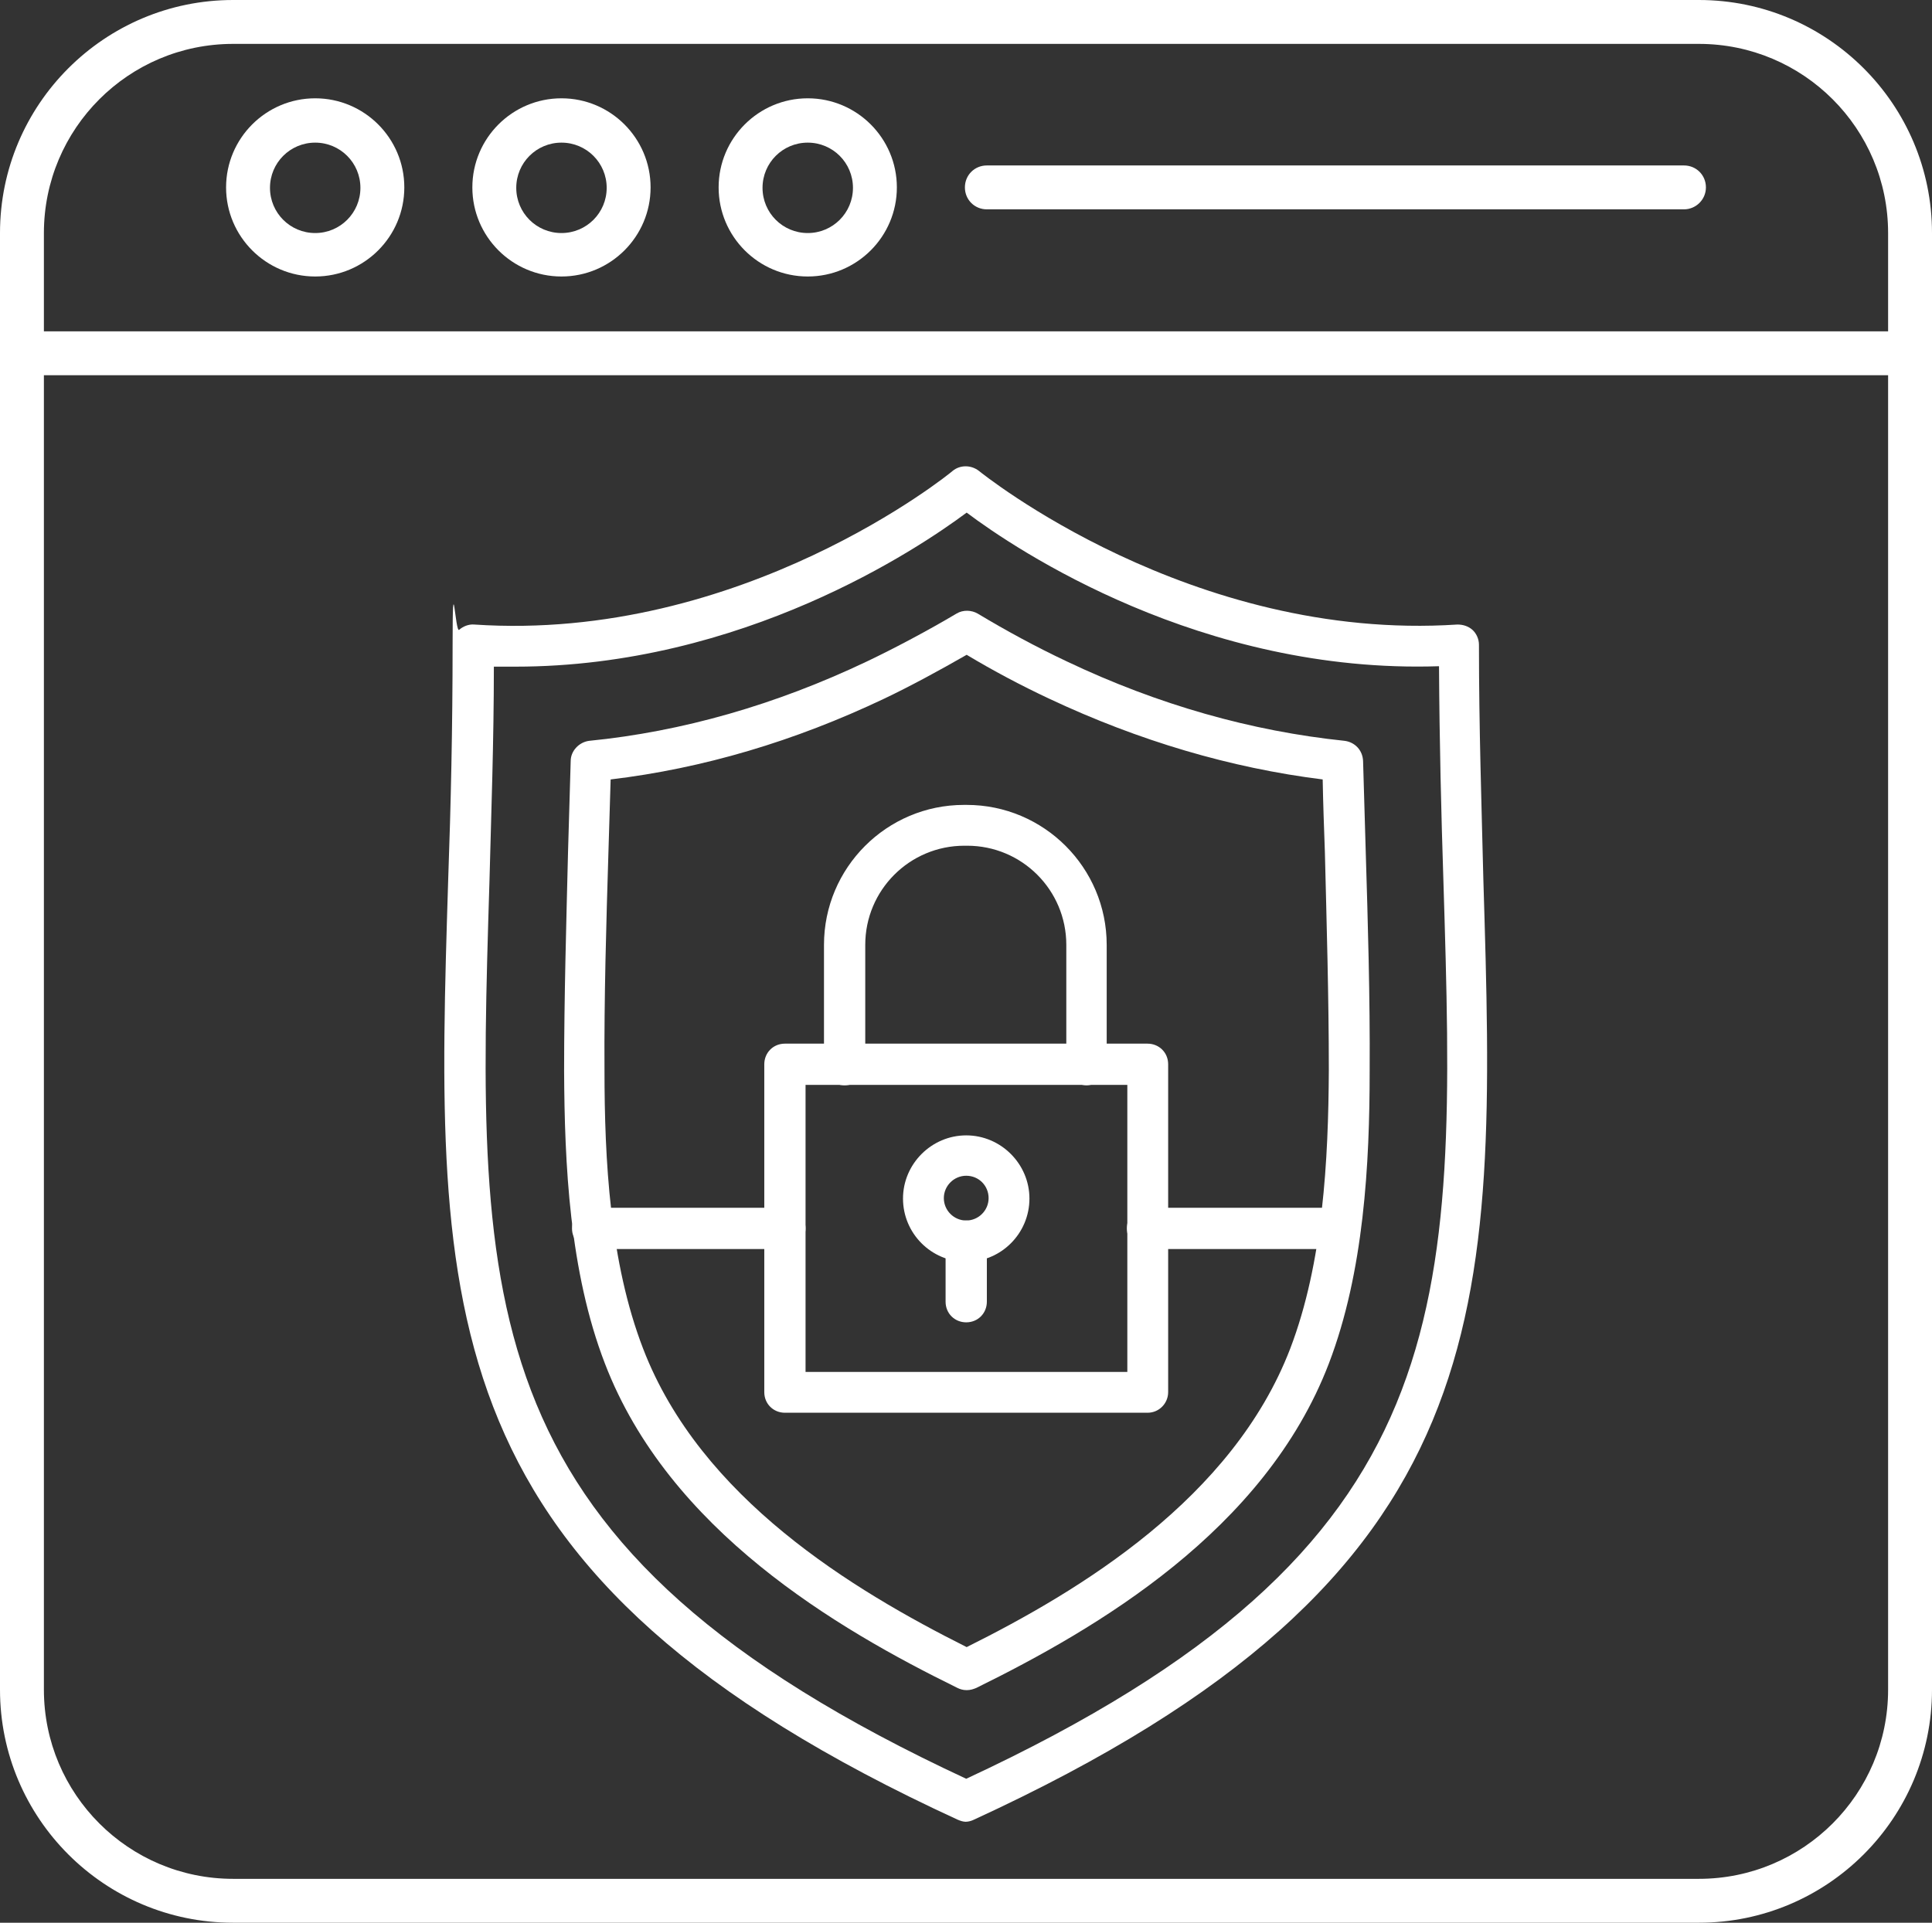
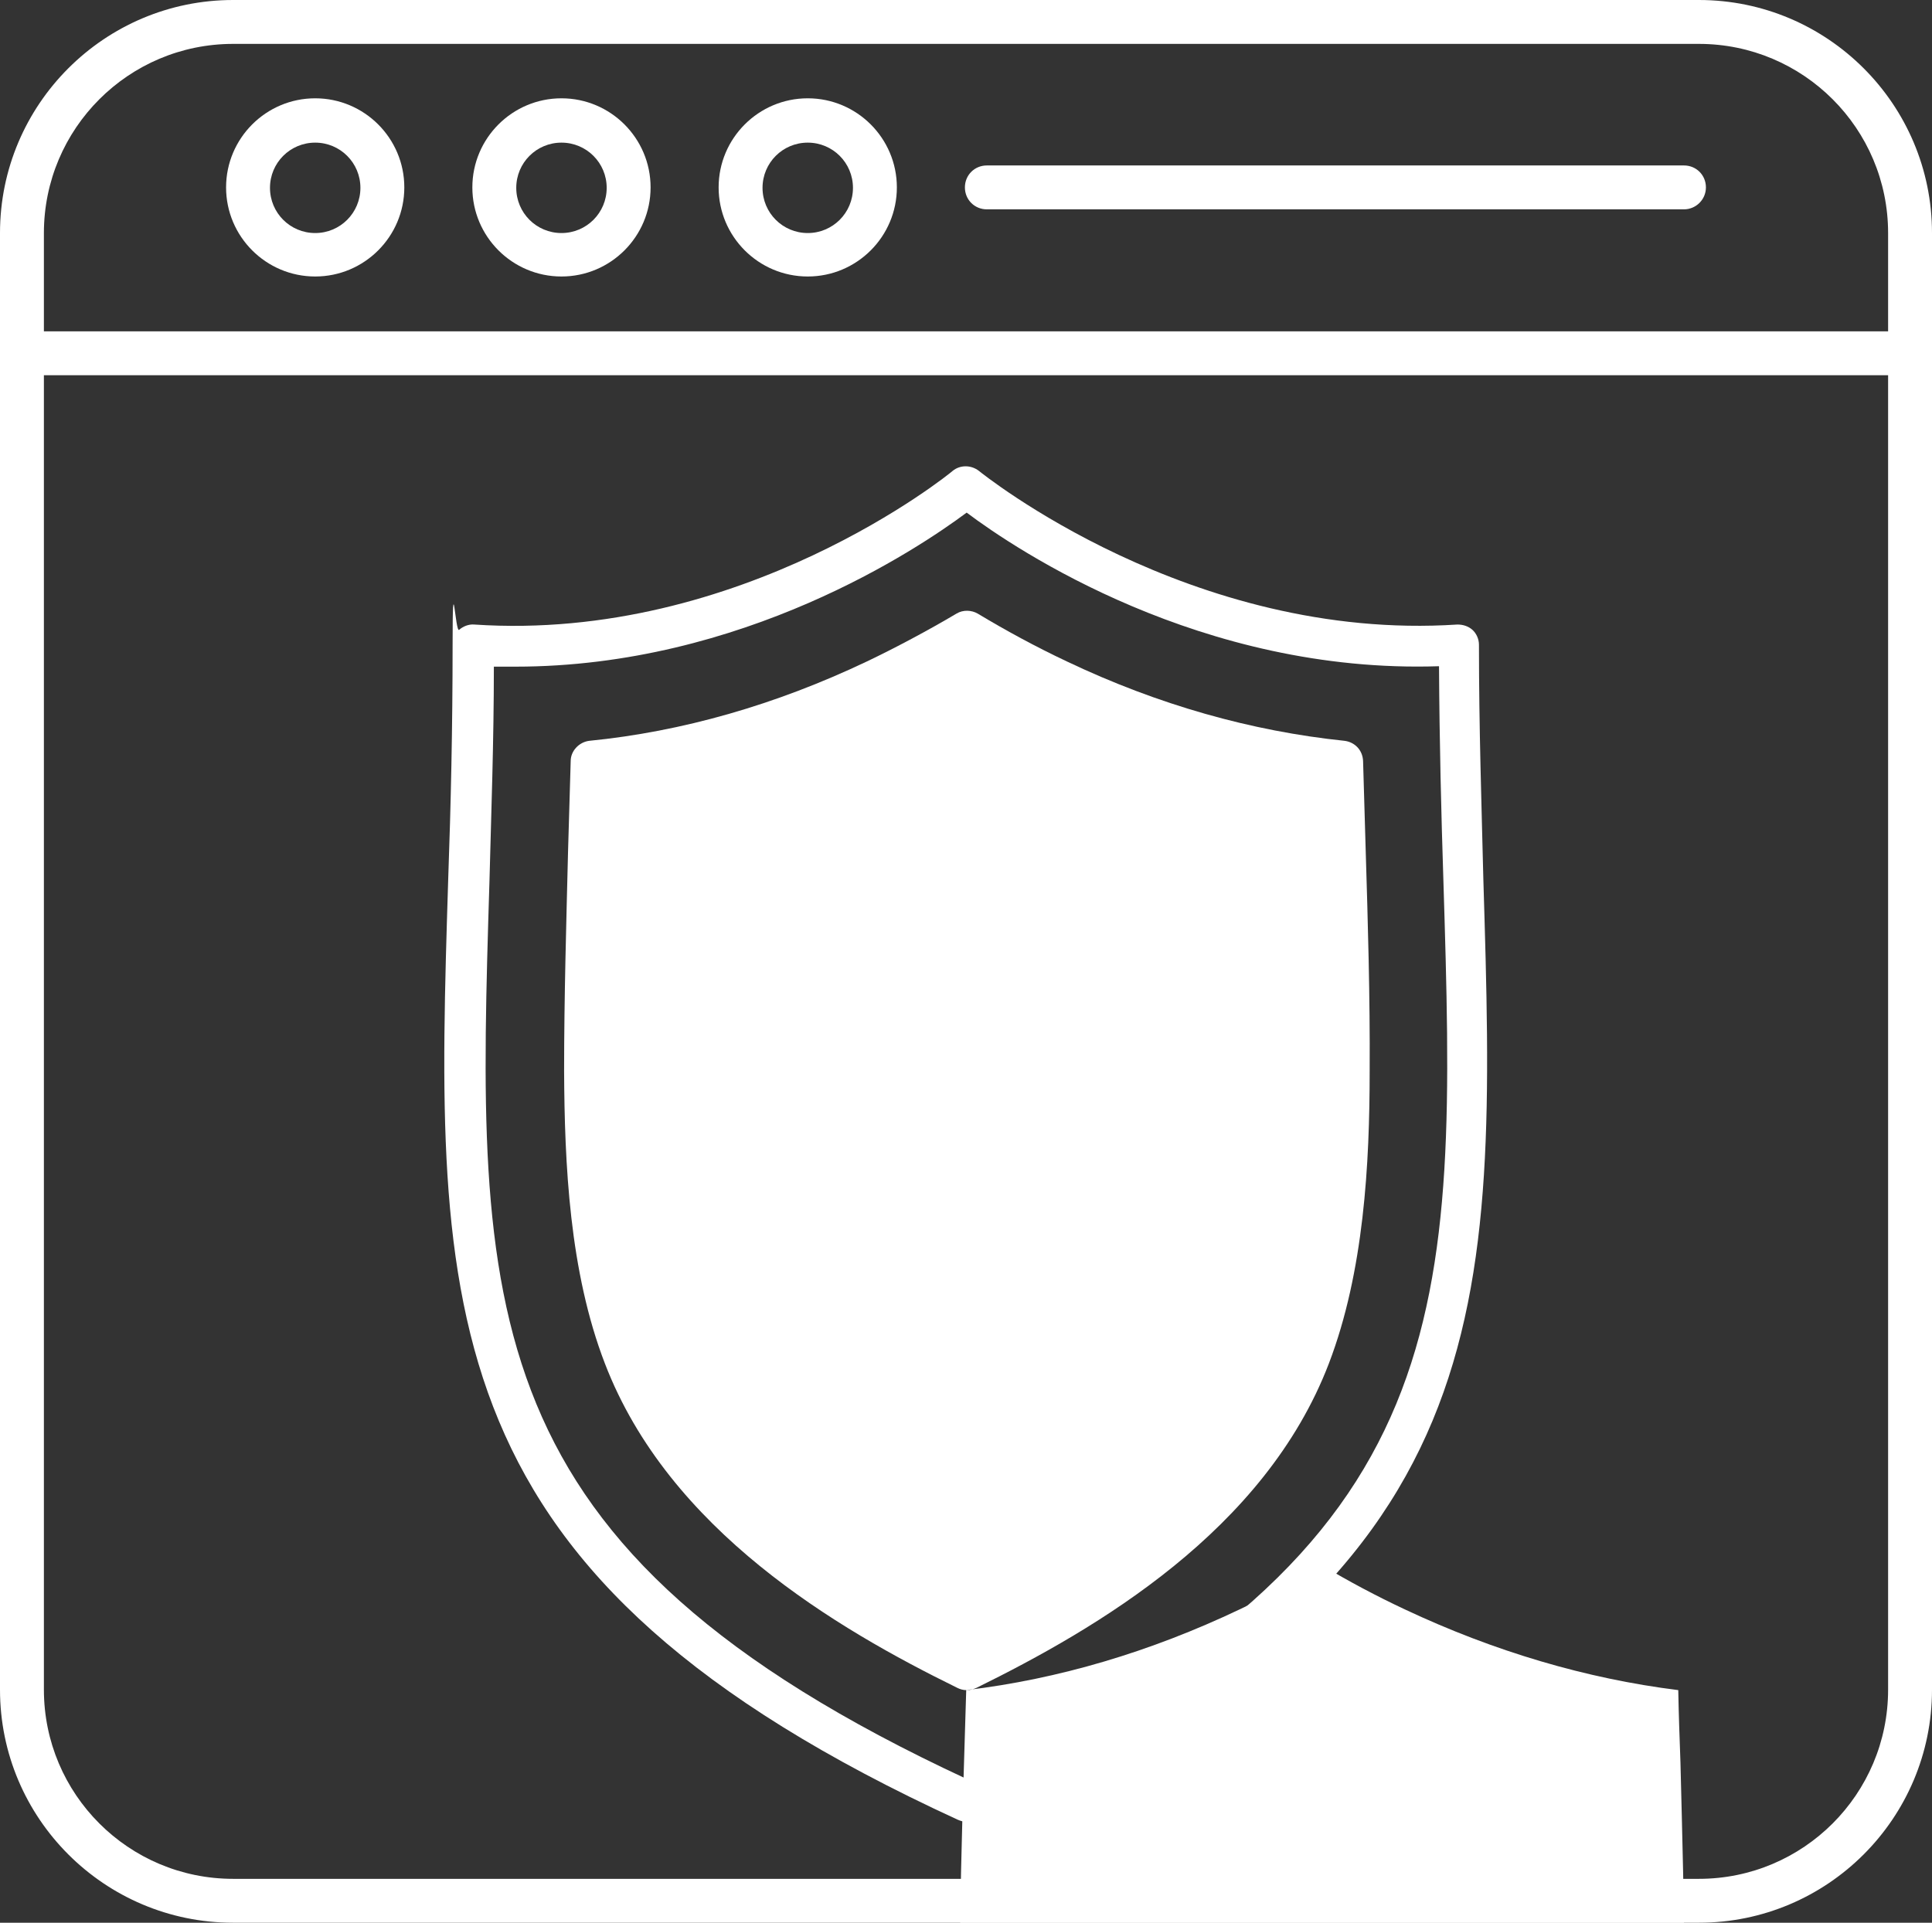
<svg xmlns="http://www.w3.org/2000/svg" viewBox="0 0 440.1 438.1">
  <rect x="0" y="0" width="440.1" height="438.1" fill="#333333" stroke="none" />
  <g fill="#fff">
    <path d="m387 438.1h-333.9c-29.3 0-53.1-23.8-53.1-53.1v-331.9c0-29.3 23.8-53.1 53.1-53.1h333.9c29.3 0 53.1 23.8 53.1 53.1v331.9c0 29.3-23.8 53.1-53.1 53.1zm-333.9-428.1c-23.8 0-43.1 19.3-43.1 43.1v331.9c0 23.8 19.3 43.1 43.1 43.1h333.9c23.8 0 43.1-19.3 43.1-43.1v-331.9c0-23.8-19.3-43.1-43.1-43.1z" />
    <path d="m435.1 85.5h-430.1c-2.8 0-5-2.2-5-5s2.2-5 5-5h430.1c2.8 0 5 2.2 5 5s-2.2 5-5 5z" />
    <path d="m71.8 63c-11.2 0-20.3-9.1-20.3-20.3s9.1-20.3 20.3-20.3 20.3 9.1 20.3 20.3-9.1 20.3-20.3 20.3zm0-30.5c-5.7 0-10.3 4.6-10.3 10.3s4.6 10.3 10.3 10.3 10.3-4.6 10.3-10.3-4.6-10.3-10.3-10.3z" />
    <path d="m127.9 63c-11.2 0-20.3-9.1-20.3-20.3s9.1-20.3 20.3-20.3 20.3 9.1 20.3 20.3-9.1 20.3-20.3 20.3zm0-30.5c-5.7 0-10.3 4.6-10.3 10.3s4.6 10.3 10.3 10.3 10.3-4.6 10.3-10.3-4.6-10.3-10.3-10.3z" />
    <path d="m184 63c-11.2 0-20.3-9.1-20.3-20.3s9.1-20.3 20.3-20.3 20.3 9.1 20.3 20.3-9.1 20.3-20.3 20.3zm0-30.5c-5.7 0-10.3 4.6-10.3 10.3s4.6 10.3 10.3 10.3 10.3-4.6 10.3-10.3-4.6-10.3-10.3-10.3z" />
    <path d="m383.6 47.7h-158.8c-2.8 0-5-2.2-5-5s2.2-5 5-5h158.8c2.8 0 5 2.2 5 5s-2.3 5-5 5z" />
    <path d="m220.1 415.1c-.7 0-1.3-.2-2-.5-120.8-55.6-119.1-115.2-116-214.3.6-16.8 1-34.4 1-53.4s.6-2.5 1.5-3.4c.9-.8 2.2-1.3 3.4-1.2 61 4.1 108.5-34.5 109-35 1.7-1.4 4.2-1.4 6 0 .5.4 48.2 39 109 35 1.3 0 2.5.4 3.4 1.2s1.5 2.1 1.5 3.4c0 19.1.6 36.6 1 53.4 3 99 4.8 158.7-116 214.3-.6.3-1.3.5-2 .5zm-107.6-263.3c0 17.3-.6 33.3-1 48.9-3 97.8-4.7 151.9 108.6 204.6 113.3-52.7 111.7-106.9 108.7-204.6-.5-15.5-.9-31.5-1-48.9-54.1 1.8-96.3-26.5-107.6-35-11 8.2-51 35.1-102.8 35.1s-3.3 0-4.9 0z" />
-     <path d="m220.1 385.1c-.7 0-1.4-.2-2-.5-27.5-13.5-65.7-35.9-80.3-73.9-8.1-21-9.2-45.5-9.3-66.7 0-16.7.5-33.7.9-50.1.2-6.8.4-13.7.6-20.5 0-2.3 1.9-4.3 4.2-4.6 21.2-2.1 42.5-8.2 63.3-18.1 6.3-3 14-7.1 20.4-10.9 1.5-.9 3.4-.8 4.8 0 6.3 3.8 13.3 7.6 20.3 10.9 20.8 9.9 42.1 15.9 63.3 18.1 2.3.3 4.1 2.1 4.2 4.6.2 6.8.4 13.7.6 20.5.5 16.4 1 33.3.9 50.1 0 21.2-1.3 45.8-9.3 66.7-14.6 38.1-52.9 60.4-80.3 73.9-.7.3-1.4.5-2.1.5zm-81-207.5c-.2 5.5-.3 11-.5 16.5-.5 16.3-1 33.2-.9 49.7 0 20.4 1.2 43.8 8.8 63.5 13.1 34.1 47.8 55 73.7 68 25.9-12.9 60.6-33.9 73.7-68 7.5-19.6 8.7-43.1 8.8-63.5 0-16.6-.5-33.4-.9-49.7-.2-5.5-.4-11-.5-16.5-20.9-2.6-41.9-8.8-62.3-18.4-6.4-3-12.8-6.4-18.8-10-6.1 3.5-12.9 7.2-18.8 10-20.4 9.7-41.3 15.9-62.3 18.4z" />
+     <path d="m220.1 385.1c-.7 0-1.4-.2-2-.5-27.5-13.5-65.7-35.9-80.3-73.9-8.1-21-9.2-45.5-9.3-66.7 0-16.7.5-33.7.9-50.1.2-6.8.4-13.7.6-20.5 0-2.3 1.9-4.3 4.2-4.6 21.2-2.1 42.5-8.2 63.3-18.1 6.3-3 14-7.1 20.4-10.9 1.5-.9 3.4-.8 4.8 0 6.3 3.8 13.3 7.6 20.3 10.9 20.8 9.9 42.1 15.9 63.3 18.1 2.3.3 4.1 2.1 4.2 4.6.2 6.8.4 13.7.6 20.5.5 16.4 1 33.3.9 50.1 0 21.2-1.3 45.8-9.3 66.7-14.6 38.1-52.9 60.4-80.3 73.9-.7.3-1.4.5-2.1.5zc-.2 5.5-.3 11-.5 16.5-.5 16.3-1 33.2-.9 49.7 0 20.4 1.2 43.8 8.8 63.5 13.1 34.1 47.8 55 73.7 68 25.9-12.9 60.6-33.9 73.7-68 7.5-19.6 8.7-43.1 8.8-63.5 0-16.6-.5-33.4-.9-49.7-.2-5.5-.4-11-.5-16.5-20.9-2.6-41.9-8.8-62.3-18.4-6.4-3-12.8-6.4-18.8-10-6.1 3.5-12.9 7.2-18.8 10-20.4 9.7-41.3 15.9-62.3 18.4z" />
    <path d="m261.4 321.9h-82.6c-2.6 0-4.7-2-4.7-4.7v-74.7c0-2.6 2-4.7 4.7-4.7h82.6c2.6 0 4.7 2 4.7 4.7v74.7c0 2.5-2 4.7-4.7 4.7zm-77.9-9.3h73.3v-65.4h-73.3z" />
    <path d="m247.6 247.3c-2.6 0-4.7-2-4.7-4.7v-27.3c0-12.5-10.1-22.6-22.6-22.6h-.6c-12.5 0-22.6 10.1-22.6 22.6v27.3c0 2.6-2 4.7-4.7 4.7s-4.7-2-4.7-4.7v-27.3c0-17.6 14.3-31.9 31.9-31.9h.6c17.6 0 31.9 14.3 31.9 31.9v27.3c0 2.5-2 4.7-4.7 4.7z" />
    <path d="m220.1 287.5c-8 0-14.4-6.5-14.4-14.4s6.5-14.4 14.4-14.4 14.4 6.5 14.4 14.4-6.4 14.4-14.4 14.4zm0-19.6c-2.8 0-5.1 2.3-5.1 5.1s2.3 5.1 5.1 5.1 5.1-2.3 5.1-5.1-2.2-5.1-5.1-5.1z" />
-     <path d="m220.1 301.3c-2.6 0-4.7-2-4.7-4.7v-13.8c0-2.6 2-4.7 4.7-4.7s4.7 2 4.7 4.7v13.8c0 2.6-2 4.7-4.7 4.7z" />
-     <path d="m305.2 284.6h-43.8c-2.6 0-4.7-2-4.7-4.7s2-4.7 4.7-4.7h43.8c2.6 0 4.7 2 4.7 4.7s-2 4.7-4.7 4.7zm-126.4 0h-43.8c-2.6 0-4.7-2-4.7-4.7s2-4.7 4.7-4.7h43.8c2.6 0 4.7 2 4.7 4.7s-2.1 4.7-4.7 4.7z" />
  </g>
</svg>